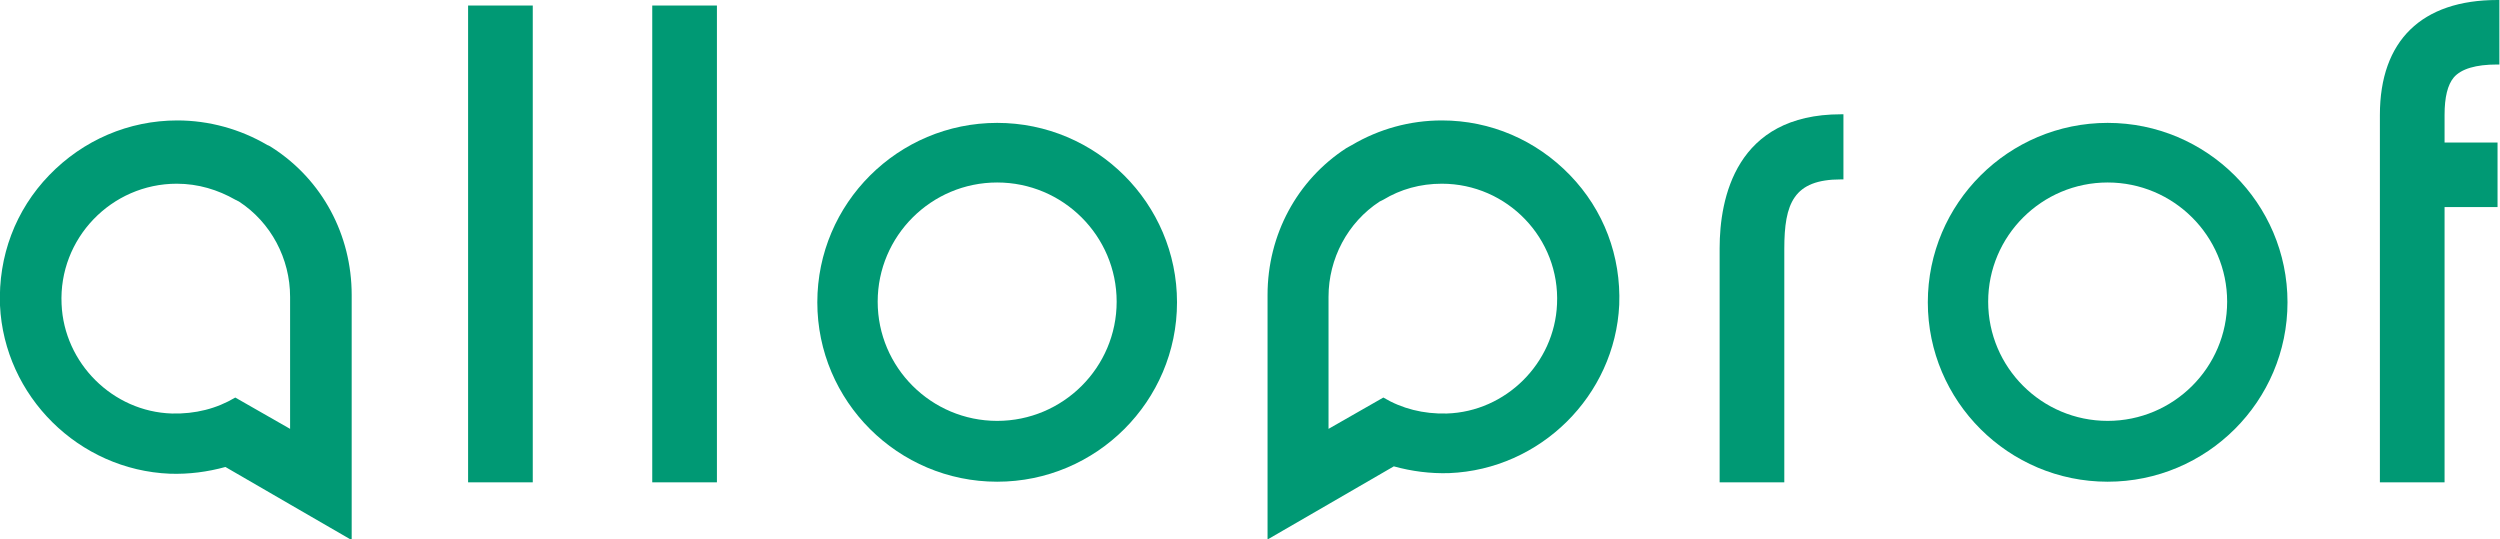
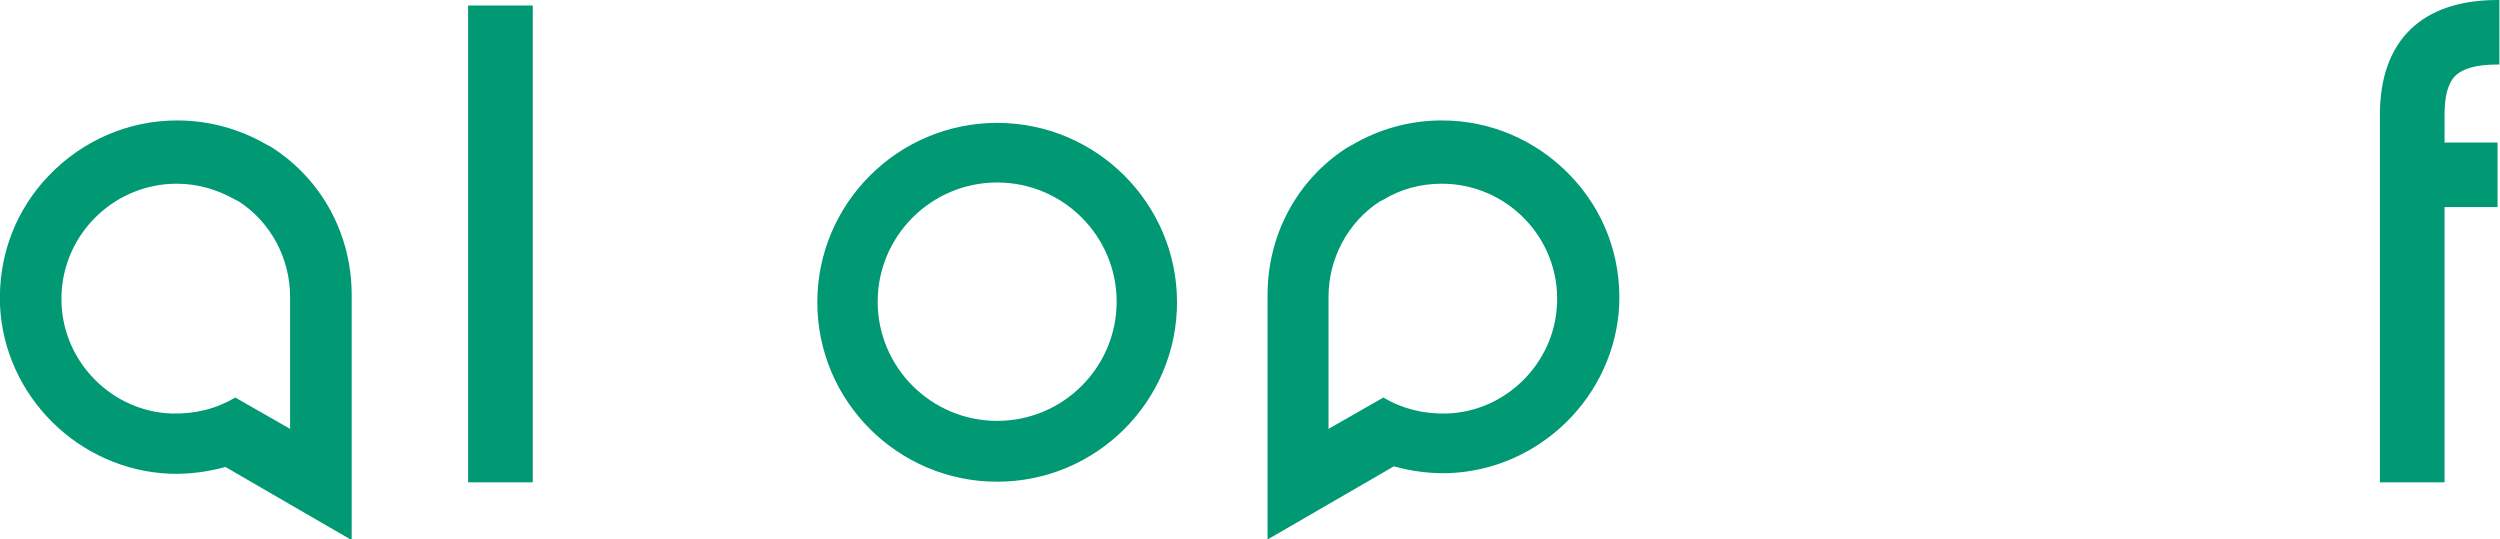
<svg xmlns="http://www.w3.org/2000/svg" width="190" height="41" viewBox="0 0 190 41" fill="none">
  <g clip-path="url(#clip0)">
    <path d="M75.785 36.61C68.248 36.61 62.116 30.493 62.116 22.975C62.116 15.457 68.248 9.339 75.785 9.339C83.321 9.339 89.453 15.457 89.453 22.975C89.453 30.493 83.321 36.61 75.785 36.61ZM75.785 13.869C70.776 13.869 66.704 17.932 66.704 22.928C66.704 27.925 70.776 31.987 75.785 31.987C80.793 31.987 84.866 27.925 84.866 22.928C84.866 17.932 80.793 13.869 75.785 13.869Z" fill="#009974" />
-     <path d="M160.182 36.61C152.646 36.61 146.514 30.493 146.514 22.975C146.514 15.457 152.646 9.339 160.182 9.339C167.718 9.339 173.85 15.457 173.85 22.975C173.85 30.493 167.718 36.61 160.182 36.61ZM160.182 13.869C155.173 13.869 151.101 17.932 151.101 22.928C151.101 27.925 155.173 31.987 160.182 31.987C165.191 31.987 169.263 27.925 169.263 22.928C169.263 17.932 165.191 13.869 160.182 13.869Z" fill="#009974" />
    <path d="M40.49 0.42H35.575V36.657H40.49V0.42Z" fill="#009974" />
-     <path d="M54.486 0.42H49.571V36.657H54.486V0.42Z" fill="#009974" />
    <path d="M119.317 13.309C116.743 10.647 113.279 9.153 109.581 9.153C107.147 9.153 104.807 9.806 102.747 11.021C102.606 11.114 102.466 11.161 102.326 11.254C98.581 13.682 96.334 17.838 96.334 22.415V24.703V35.396V39.459V41L101.015 38.291L105.93 35.443C107.287 35.817 108.692 36.003 110.143 35.957C117.071 35.676 122.735 30.073 123.062 23.162C123.203 19.473 121.892 15.97 119.317 13.309ZM109.956 31.427C108.177 31.474 106.538 31.053 105.134 30.213L100.968 32.594V24.703V24.329V22.555C100.968 19.659 102.419 16.904 104.853 15.317C104.947 15.27 105.041 15.223 105.134 15.177C106.445 14.383 107.943 13.962 109.581 13.962C114.543 13.962 118.569 18.118 118.334 23.115C118.147 27.598 114.449 31.287 109.956 31.427Z" fill="#009974" />
    <path d="M-0.001 23.208C0.327 30.12 5.991 35.723 12.919 36.003C14.37 36.05 15.774 35.863 17.132 35.49L22.047 38.338L26.728 41.047V39.506V35.443V24.703V22.415C26.728 17.838 24.481 13.682 20.736 11.254C20.596 11.161 20.455 11.067 20.315 11.021C18.255 9.806 15.868 9.153 13.481 9.153C9.783 9.153 6.319 10.647 3.744 13.309C1.17 15.97 -0.141 19.473 -0.001 23.208ZM4.68 23.115C4.446 18.118 8.472 13.962 13.434 13.962C15.072 13.962 16.57 14.429 17.881 15.177C17.974 15.223 18.068 15.27 18.162 15.317C20.596 16.904 22.047 19.659 22.047 22.555V24.329V24.703V32.594L17.881 30.213C16.476 31.053 14.838 31.474 13.059 31.427C8.566 31.287 4.868 27.598 4.68 23.115Z" fill="#009974" />
    <path d="M189.813 0C184.055 0 180.872 3.082 180.872 8.732V36.657H185.787V15.737H189.813V10.834H185.787V8.732C185.787 7.378 186.021 6.444 186.489 5.884C187.051 5.23 188.174 4.903 189.766 4.903H189.953V0H189.813Z" fill="#009974" />
-     <path d="M139.914 8.686C131.909 8.686 130.692 15.083 130.692 18.866V36.657H135.607V18.912C135.607 15.457 136.31 13.635 139.914 13.635H140.101V8.686H139.914Z" fill="#009974" />
  </g>
  <defs>
    <clipPath id="clip0">
      <rect width="190" height="41" fill="white" />
    </clipPath>
  </defs>
</svg>